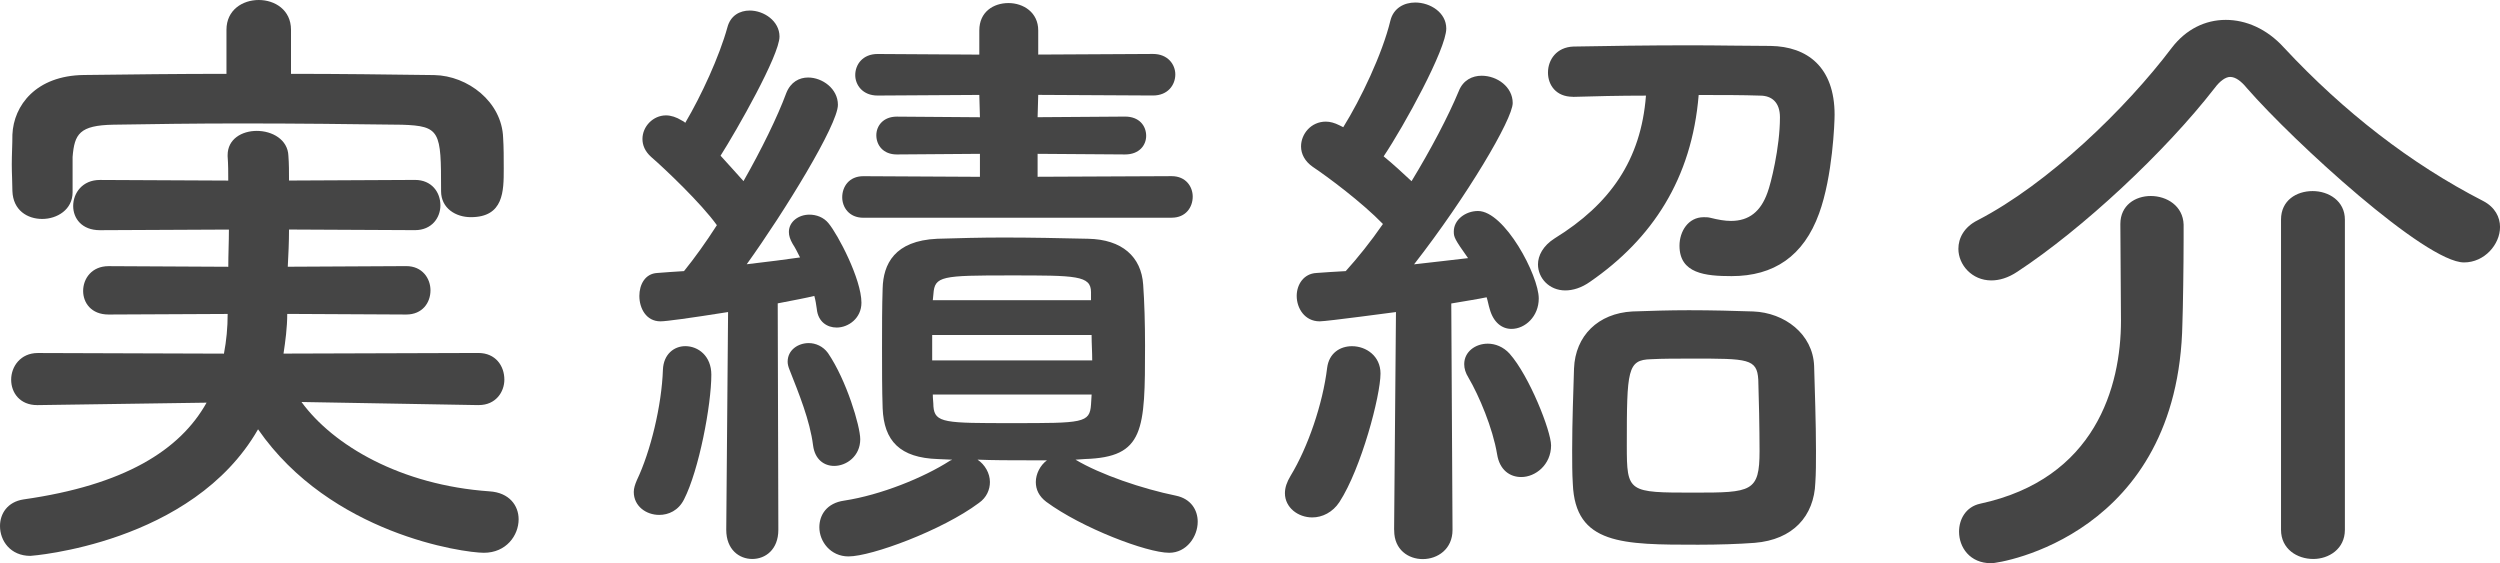
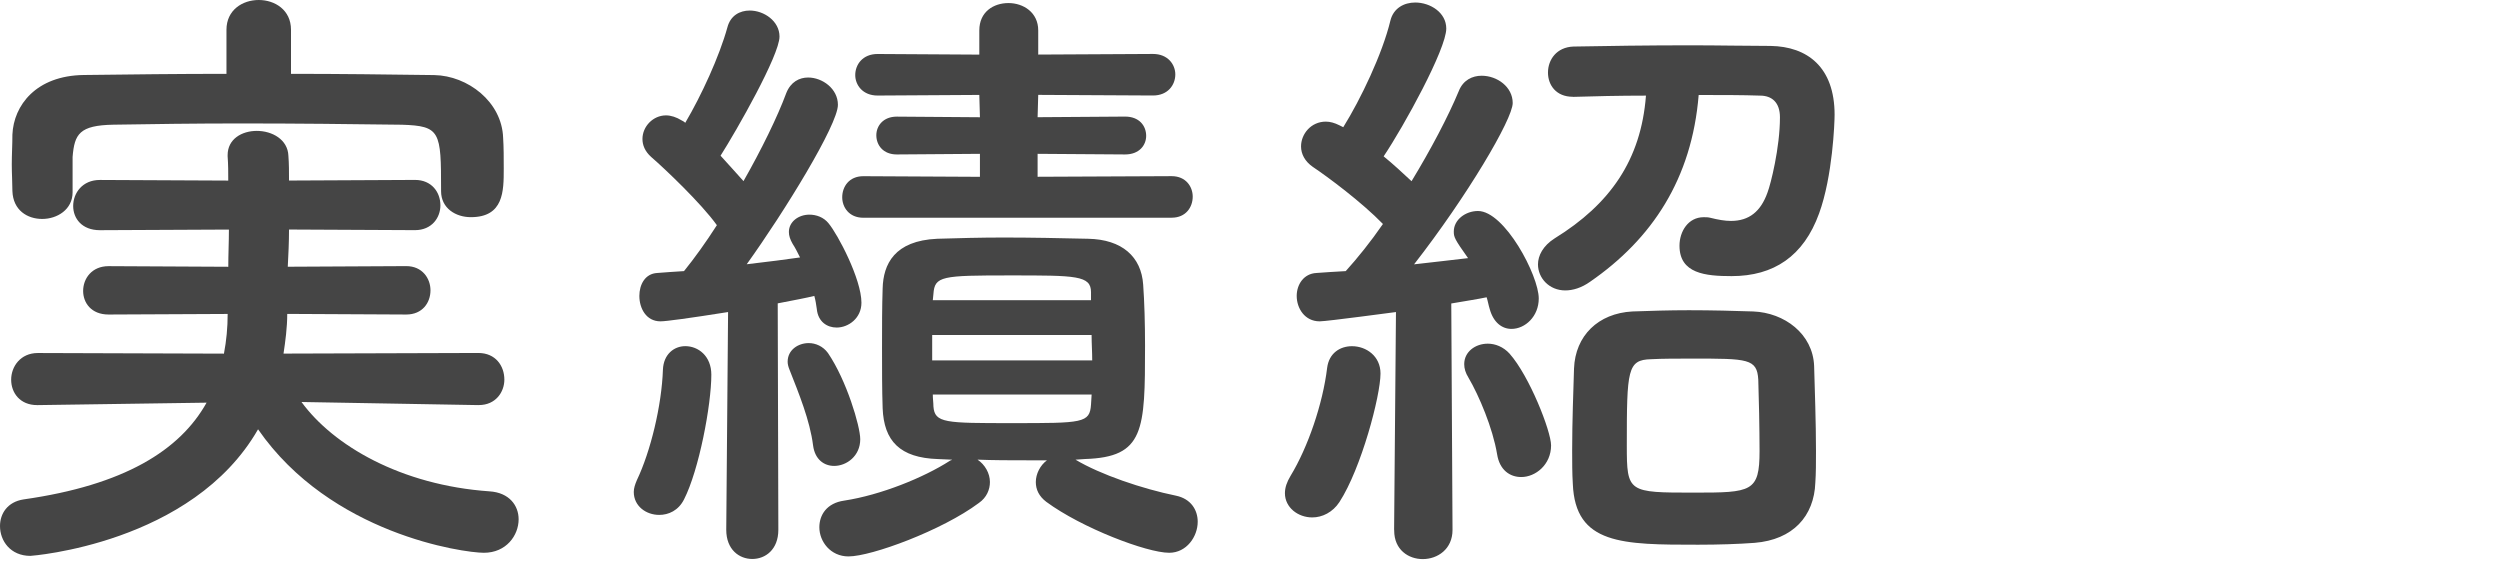
<svg xmlns="http://www.w3.org/2000/svg" version="1.1" id="レイヤー_1" x="0px" y="0px" width="64.502px" height="14.533px" viewBox="0 0 64.502 14.533" enable-background="new 0 0 64.502 14.533" xml:space="preserve">
  <g>
    <path fill="#454545" d="M12.341,10.452l-4.562-0.08c0.816,1.12,2.561,2.145,4.85,2.305c0.512,0.032,0.752,0.368,0.752,0.721   c0,0.416-0.32,0.864-0.896,0.864c-0.528,0-3.954-0.48-5.827-3.186c-1.696,2.961-5.858,3.266-5.874,3.266   C0.272,14.342,0,13.957,0,13.573c0-0.32,0.192-0.624,0.608-0.688c2.593-0.368,4.034-1.264,4.722-2.496l-4.354,0.063H0.96   c-0.448,0-0.672-0.32-0.672-0.656c0-0.337,0.24-0.688,0.688-0.688l4.802,0.016c0.064-0.336,0.096-0.672,0.096-1.024L2.801,8.115   c-0.448,0-0.656-0.304-0.656-0.608c0-0.32,0.224-0.64,0.656-0.64l3.089,0.016c0-0.32,0.016-0.641,0.016-0.96l-3.33,0.016   c-0.464,0-0.688-0.304-0.688-0.624c0-0.336,0.24-0.672,0.688-0.672l3.313,0.016c0-0.208,0-0.416-0.016-0.625   c0-0.016,0-0.016,0-0.032c0-0.416,0.368-0.625,0.752-0.625c0.4,0,0.8,0.224,0.816,0.641c0.016,0.208,0.016,0.416,0.016,0.64   l3.25-0.016c0.432,0,0.656,0.32,0.656,0.656c0,0.32-0.224,0.64-0.656,0.64l-3.25-0.016c0,0.32-0.016,0.656-0.032,0.96l3.057-0.016   c0.416,0,0.625,0.32,0.625,0.624c0,0.32-0.208,0.625-0.625,0.625L7.411,8.099c0,0.352-0.048,0.704-0.096,1.024l5.026-0.016   c0.448,0,0.672,0.336,0.672,0.688c0,0.319-0.224,0.656-0.656,0.656H12.341z M7.507,1.905c1.249,0,2.481,0.016,3.697,0.032   c0.864,0.016,1.745,0.688,1.777,1.617c0.016,0.24,0.016,0.528,0.016,0.8c0,0.576,0,1.249-0.849,1.249   c-0.384,0-0.768-0.224-0.768-0.672c0-0.016,0-0.016,0-0.032c0-1.505-0.016-1.649-1.008-1.681C9.108,3.201,7.635,3.185,6.211,3.185   c-1.168,0-2.305,0.016-3.282,0.032c-0.88,0.016-1.008,0.24-1.056,0.832c0,0,0,0,0,0.896v0.016c0,0.448-0.4,0.688-0.784,0.688   c-0.384,0-0.752-0.224-0.769-0.72c0-0.208-0.016-0.448-0.016-0.688c0-0.256,0.016-0.512,0.016-0.769   c0.032-0.752,0.608-1.521,1.841-1.537C3.377,1.92,4.61,1.905,5.843,1.905V0.768C5.843,0.256,6.259,0,6.675,0   c0.417,0,0.833,0.256,0.833,0.768V1.905z" />
    <path fill="#454545" d="M17.008,13.285c-0.336,0-0.656-0.225-0.656-0.592c0-0.097,0.032-0.192,0.08-0.305   c0.352-0.736,0.64-1.921,0.672-2.85c0.016-0.399,0.288-0.607,0.577-0.607c0.336,0,0.672,0.256,0.672,0.736   c0,0.784-0.32,2.465-0.704,3.217C17.504,13.174,17.248,13.285,17.008,13.285z M18.785,8.051c-1.008,0.16-1.601,0.24-1.745,0.24   c-0.368,0-0.544-0.336-0.544-0.656c0-0.288,0.144-0.576,0.464-0.592c0.192-0.016,0.432-0.032,0.688-0.048   c0.272-0.336,0.56-0.736,0.848-1.185c-0.4-0.56-1.344-1.457-1.696-1.761c-0.16-0.144-0.224-0.304-0.224-0.464   c0-0.32,0.272-0.608,0.608-0.608c0.128,0,0.272,0.048,0.4,0.128c0.032,0.016,0.064,0.032,0.096,0.064   c0.416-0.704,0.88-1.712,1.088-2.465c0.08-0.304,0.32-0.432,0.576-0.432c0.368,0,0.768,0.272,0.768,0.672   c0,0.48-1.104,2.417-1.521,3.073c0.208,0.224,0.416,0.464,0.592,0.656c0.464-0.816,0.88-1.665,1.104-2.273   C20.401,2.113,20.625,2,20.85,2c0.368,0,0.769,0.288,0.769,0.705c0,0.512-1.376,2.753-2.353,4.113   c0.544-0.064,1.056-0.128,1.376-0.176c-0.064-0.128-0.128-0.256-0.192-0.352c-0.064-0.112-0.096-0.208-0.096-0.304   c0-0.272,0.256-0.448,0.528-0.448c0.176,0,0.368,0.064,0.496,0.224c0.24,0.288,0.848,1.44,0.848,2.049c0,0.4-0.336,0.64-0.64,0.64   c-0.24,0-0.48-0.144-0.512-0.48c-0.016-0.112-0.032-0.224-0.064-0.336c-0.192,0.048-0.528,0.112-0.944,0.192l0.016,5.842   c0,0.513-0.336,0.753-0.672,0.753s-0.672-0.24-0.672-0.753L18.785,8.051z M20.978,11.492c-0.08-0.641-0.368-1.344-0.608-1.953   c-0.032-0.08-0.048-0.144-0.048-0.207c0-0.305,0.272-0.48,0.544-0.48c0.176,0,0.368,0.08,0.496,0.256   c0.48,0.704,0.833,1.889,0.833,2.225c0,0.433-0.352,0.688-0.672,0.688C21.266,12.021,21.026,11.86,20.978,11.492z M27.749,11.86   c0.64,0.384,1.729,0.753,2.593,0.929c0.384,0.08,0.56,0.368,0.56,0.672c0,0.385-0.288,0.801-0.736,0.801   c-0.576,0-2.257-0.641-3.169-1.313c-0.192-0.145-0.272-0.32-0.272-0.512c0-0.209,0.112-0.433,0.288-0.561c-0.176,0-0.352,0-0.528,0   c-0.416,0-0.848,0-1.264-0.017c0.192,0.128,0.32,0.353,0.32,0.577c0,0.191-0.08,0.399-0.288,0.543   c-0.944,0.705-2.769,1.377-3.361,1.377c-0.464,0-0.752-0.384-0.752-0.752c0-0.32,0.192-0.625,0.641-0.688   c0.944-0.144,2.049-0.593,2.721-1.024c0.016-0.016,0.048-0.016,0.064-0.032l-0.368-0.016c-0.977-0.032-1.393-0.464-1.425-1.313   c-0.016-0.464-0.016-1.009-0.016-1.553c0-0.528,0-1.072,0.016-1.537c0.016-0.625,0.304-1.232,1.409-1.281   c0.544-0.016,1.12-0.032,1.712-0.032c0.72,0,1.473,0.016,2.177,0.032c0.88,0.016,1.376,0.464,1.424,1.185   c0.032,0.448,0.048,1.008,0.048,1.569c0,2.193-0.016,2.881-1.552,2.929L27.749,11.86z M22.274,5.618   c-0.368,0-0.544-0.272-0.544-0.528c0-0.272,0.176-0.544,0.544-0.544l3.009,0.016V3.969l-2.145,0.016   c-0.352,0-0.528-0.24-0.528-0.496c0-0.24,0.176-0.48,0.528-0.48l2.145,0.016l-0.016-0.576l-2.625,0.016   c-0.384,0-0.576-0.272-0.576-0.528c0-0.272,0.192-0.544,0.576-0.544l2.625,0.016V0.784c0-0.48,0.368-0.705,0.752-0.705   c0.384,0,0.768,0.24,0.768,0.705v0.624l2.961-0.016c0.384,0,0.576,0.272,0.576,0.528c0,0.272-0.192,0.544-0.576,0.544l-2.961-0.016   l-0.016,0.576l2.257-0.016c0.368,0,0.544,0.24,0.544,0.497c0,0.24-0.176,0.48-0.544,0.48l-2.257-0.016v0.592l3.458-0.016   c0.368,0,0.544,0.272,0.544,0.528c0,0.272-0.176,0.544-0.544,0.544H22.274z M24.051,8.643v0.656h4.129   c0-0.223-0.016-0.432-0.016-0.656H24.051z M28.149,7.539c0-0.433-0.384-0.433-2.081-0.433c-1.777,0-1.953,0.016-1.985,0.48   l-0.016,0.16h4.082V7.539z M28.165,10.18h-4.098c0,0.112,0.016,0.209,0.016,0.305c0.032,0.432,0.304,0.432,2.033,0.432   c1.825,0,2.001,0,2.033-0.48L28.165,10.18z" />
    <path fill="#454545" d="M33.857,13.35c-0.368,0-0.705-0.256-0.705-0.625c0-0.144,0.049-0.287,0.145-0.447   c0.448-0.736,0.832-1.857,0.944-2.785c0.048-0.385,0.336-0.561,0.641-0.561c0.368,0,0.736,0.256,0.736,0.704   c0,0.576-0.497,2.448-1.057,3.313C34.385,13.221,34.113,13.35,33.857,13.35z M35.969,13.669l0.048-5.618   c-0.016,0-1.776,0.24-1.969,0.24c-0.384,0-0.592-0.336-0.592-0.656c0-0.288,0.176-0.576,0.512-0.592   c0.208-0.016,0.465-0.032,0.753-0.048c0.304-0.336,0.64-0.752,0.96-1.216c-0.544-0.561-1.425-1.217-1.809-1.473   c-0.208-0.144-0.304-0.336-0.304-0.528c0-0.32,0.256-0.64,0.64-0.64c0.112,0,0.225,0.032,0.353,0.096l0.096,0.048   c0.448-0.72,1.009-1.889,1.217-2.753c0.08-0.32,0.352-0.464,0.64-0.464c0.385,0,0.801,0.256,0.801,0.672   c0,0.528-1.089,2.513-1.616,3.297c0.256,0.208,0.496,0.433,0.72,0.641c0.496-0.816,0.944-1.665,1.217-2.321   c0.112-0.288,0.352-0.4,0.592-0.4c0.4,0,0.801,0.288,0.801,0.704c0,0.417-1.185,2.417-2.545,4.162   c0.528-0.064,1.024-0.112,1.393-0.16c-0.353-0.497-0.368-0.544-0.368-0.688c0-0.304,0.304-0.528,0.624-0.528   c0.688,0,1.568,1.665,1.568,2.257c0,0.464-0.352,0.785-0.704,0.785c-0.24,0-0.464-0.16-0.561-0.512   c-0.031-0.096-0.048-0.208-0.08-0.304c-0.224,0.048-0.544,0.096-0.912,0.16l0.032,5.842c0,0.496-0.384,0.753-0.769,0.753   c-0.368,0-0.736-0.24-0.736-0.736V13.669z M38.626,11.717c-0.112-0.672-0.464-1.505-0.736-1.969   c-0.08-0.129-0.112-0.24-0.112-0.353c0-0.32,0.288-0.528,0.608-0.528c0.192,0,0.4,0.08,0.561,0.256   c0.512,0.576,1.072,2.001,1.072,2.369c0,0.496-0.4,0.816-0.769,0.816C38.962,12.309,38.691,12.133,38.626,11.717z M40.58,2.497   c-0.433,0-0.641-0.304-0.641-0.624c0-0.336,0.225-0.656,0.656-0.672c0.849-0.016,1.953-0.032,3.01-0.032   c0.736,0,1.472,0.016,2.08,0.016c0.944,0.016,1.649,0.544,1.649,1.777c0,0.192-0.049,1.584-0.4,2.545   c-0.4,1.104-1.169,1.617-2.257,1.617c-0.673,0-1.345-0.064-1.345-0.784c0-0.368,0.224-0.736,0.624-0.736   c0.064,0,0.112,0,0.176,0.016c0.192,0.048,0.368,0.08,0.528,0.08c0.465,0,0.769-0.24,0.944-0.736c0.08-0.208,0.32-1.152,0.32-1.937   c0-0.384-0.208-0.56-0.512-0.56c-0.448-0.016-1.009-0.016-1.585-0.016c-0.176,2.161-1.2,3.713-2.801,4.818   c-0.225,0.16-0.448,0.224-0.641,0.224c-0.416,0-0.704-0.32-0.704-0.672c0-0.224,0.128-0.48,0.432-0.672   c1.425-0.88,2.226-2.017,2.354-3.682c-0.688,0-1.345,0.016-1.873,0.032H40.58z M45.269,14.006   c-0.416,0.031-0.928,0.048-1.456,0.048c-1.953,0-3.17,0-3.233-1.569c-0.017-0.271-0.017-0.56-0.017-0.863   c0-0.753,0.032-1.553,0.048-2.113c0.032-0.849,0.625-1.425,1.505-1.473c0.448-0.016,0.961-0.032,1.457-0.032   c0.592,0,1.185,0.016,1.664,0.032c0.801,0.032,1.537,0.576,1.569,1.408c0.016,0.592,0.048,1.457,0.048,2.193   c0,0.304,0,0.576-0.017,0.816C46.806,13.317,46.261,13.926,45.269,14.006z M45.365,9.796c-0.031-0.544-0.271-0.544-1.696-0.544   c-0.384,0-0.784,0-1.072,0.016c-0.608,0.016-0.624,0.271-0.624,2.225c0,1.217,0.031,1.217,1.744,1.217   c1.473,0,1.681-0.016,1.681-1.072C45.397,11.045,45.381,10.244,45.365,9.796z" />
-     <path fill="#454545" d="M63.574,6.771c-0.992,0-4.386-3.105-5.603-4.498c-0.144-0.176-0.288-0.288-0.432-0.288   c-0.112,0-0.257,0.096-0.4,0.288c-1.28,1.649-3.409,3.634-5.09,4.738c-0.24,0.16-0.465,0.224-0.673,0.224   c-0.496,0-0.848-0.4-0.848-0.816c0-0.272,0.144-0.56,0.496-0.736c1.824-0.944,3.825-2.881,5.01-4.45   c0.368-0.48,0.864-0.72,1.393-0.72c0.512,0,1.057,0.224,1.505,0.72c1.536,1.648,3.265,2.993,5.138,3.954   c0.305,0.16,0.433,0.416,0.433,0.672C64.502,6.306,64.102,6.771,63.574,6.771z M54.707,5.778c0-0.48,0.384-0.721,0.784-0.721   c0.416,0,0.832,0.256,0.848,0.736c0,0.08,0,0.208,0,0.368c0,0.656-0.016,1.793-0.031,2.177c-0.097,5.474-4.706,6.194-4.931,6.194   c-0.56,0-0.832-0.416-0.832-0.815c0-0.32,0.176-0.641,0.544-0.721c2.978-0.64,3.634-3.025,3.634-4.722   c0-0.512-0.016-1.969-0.016-2.481V5.778z M58.852,5.666c0-0.496,0.399-0.736,0.816-0.736c0.416,0,0.832,0.256,0.832,0.736v8.003   c0,0.496-0.416,0.753-0.816,0.753c-0.416,0-0.832-0.257-0.832-0.753V5.666z" />
  </g>
</svg>